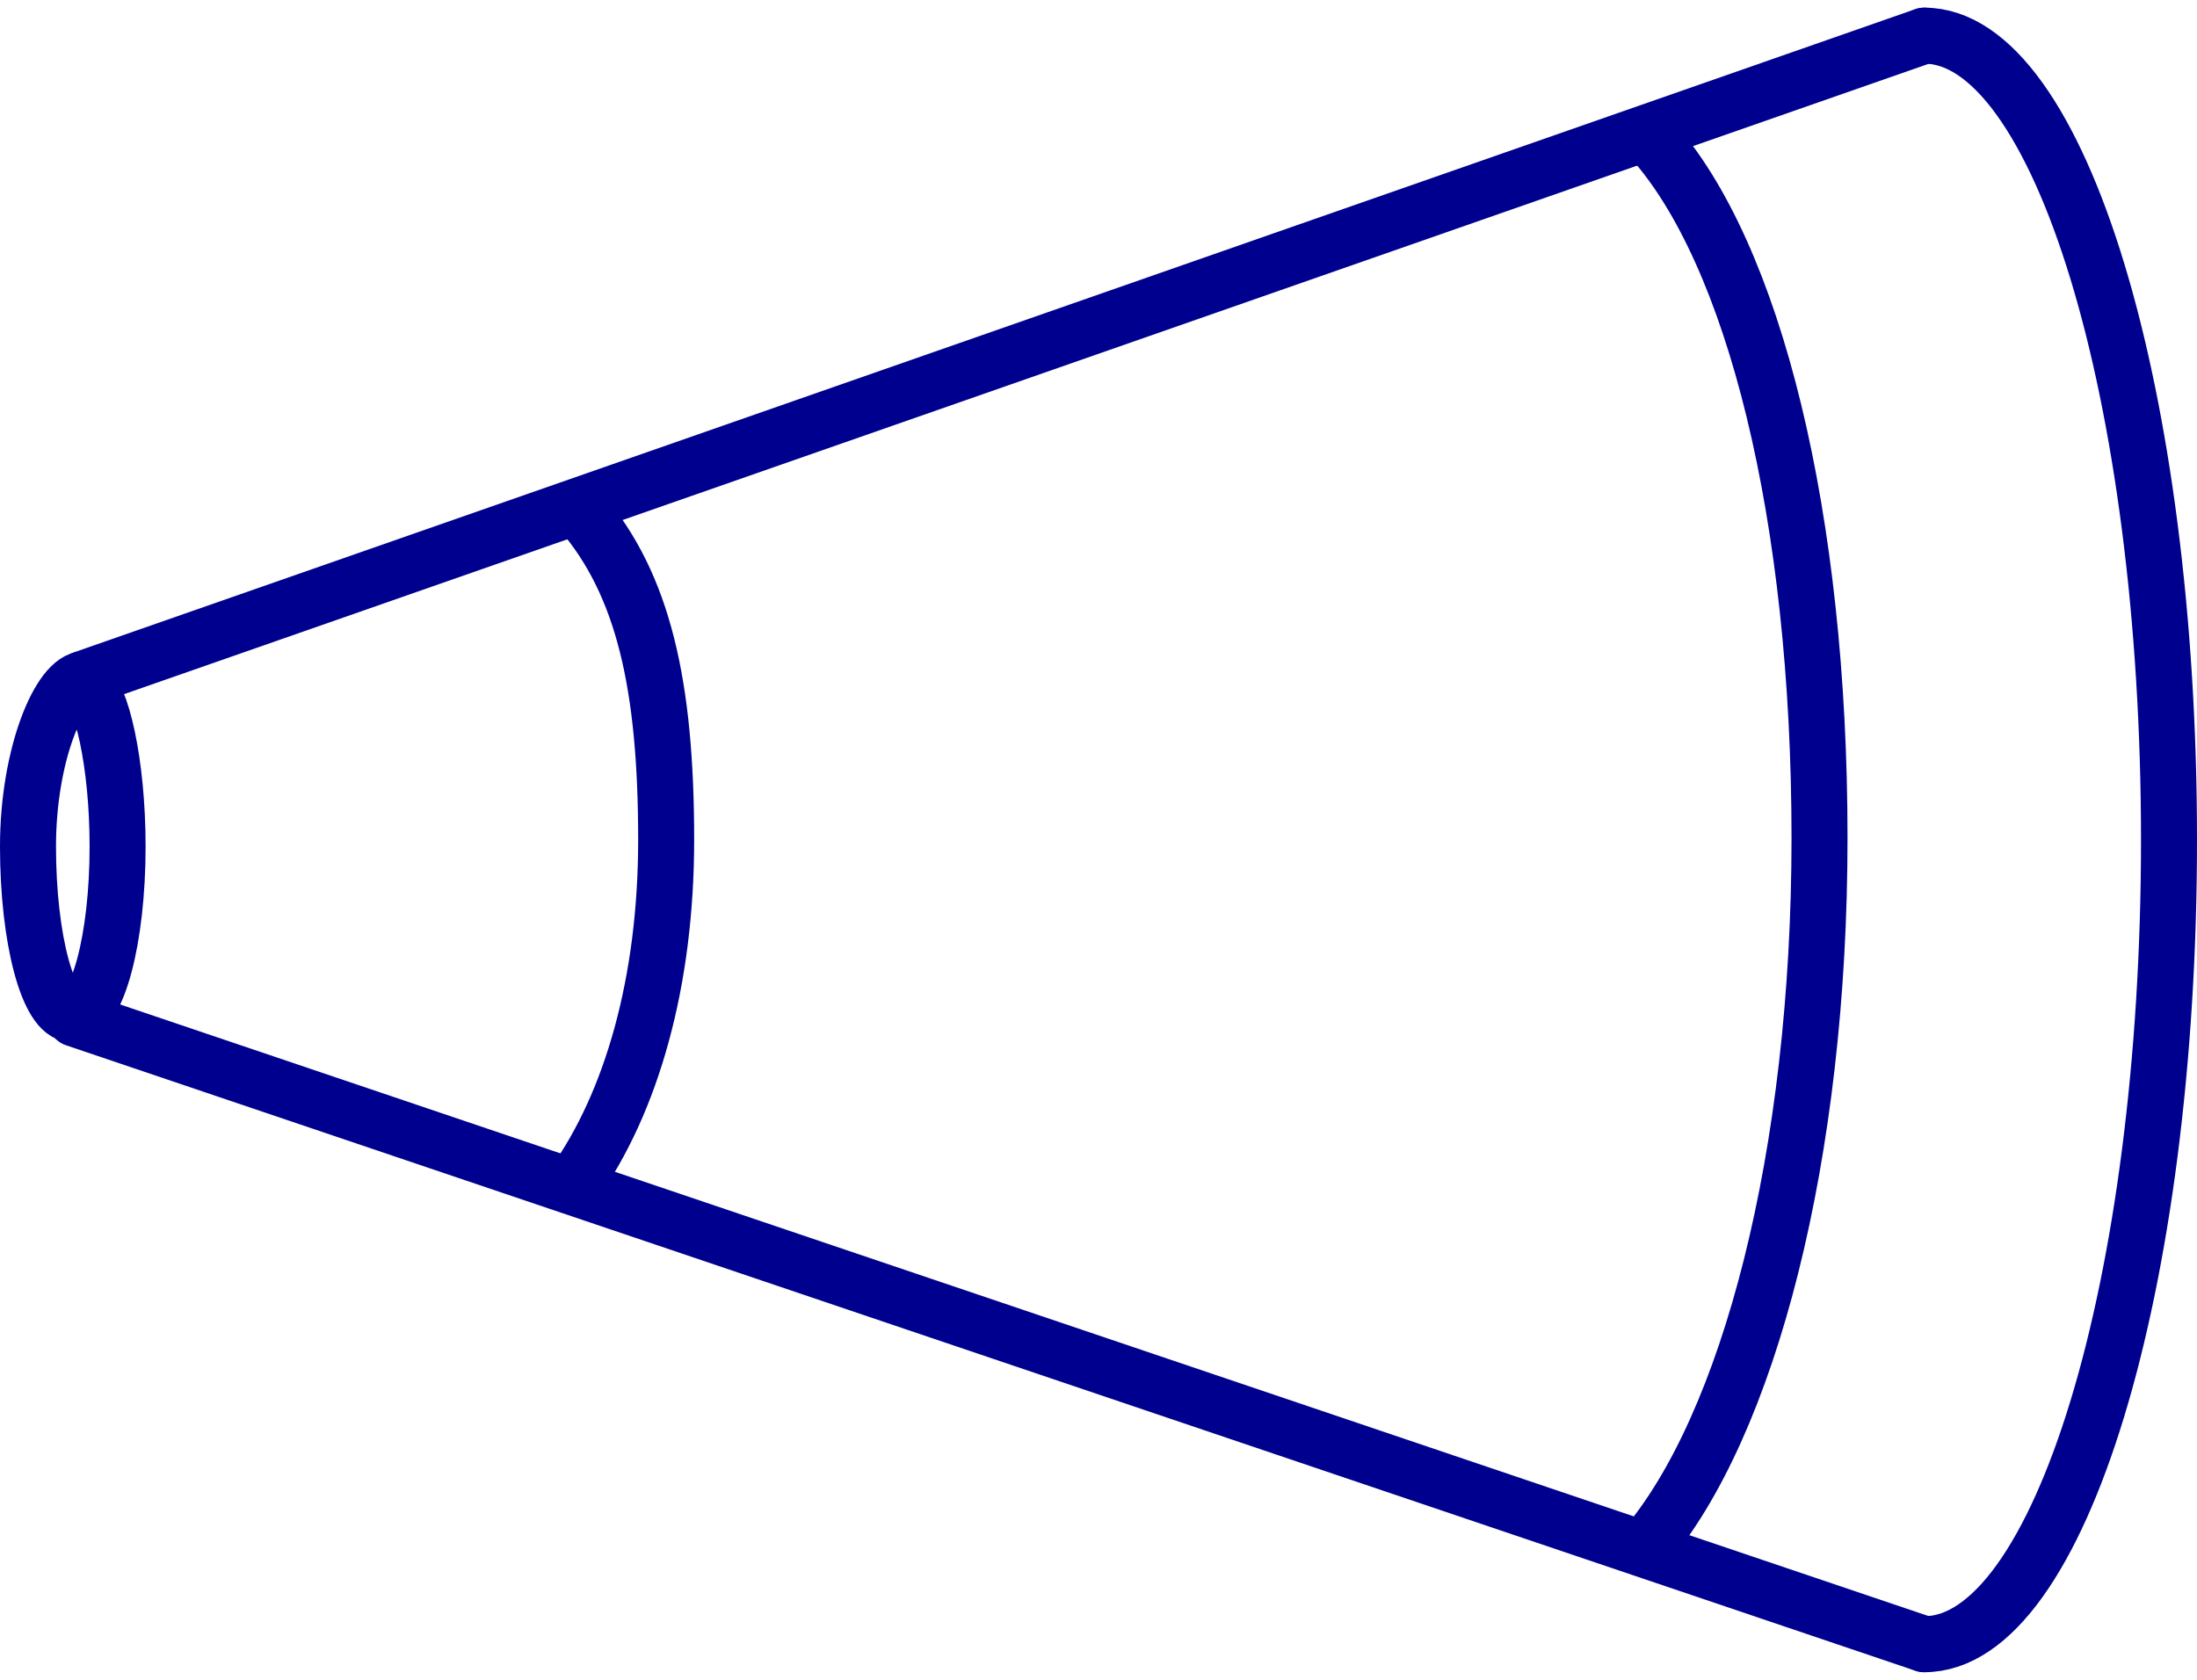
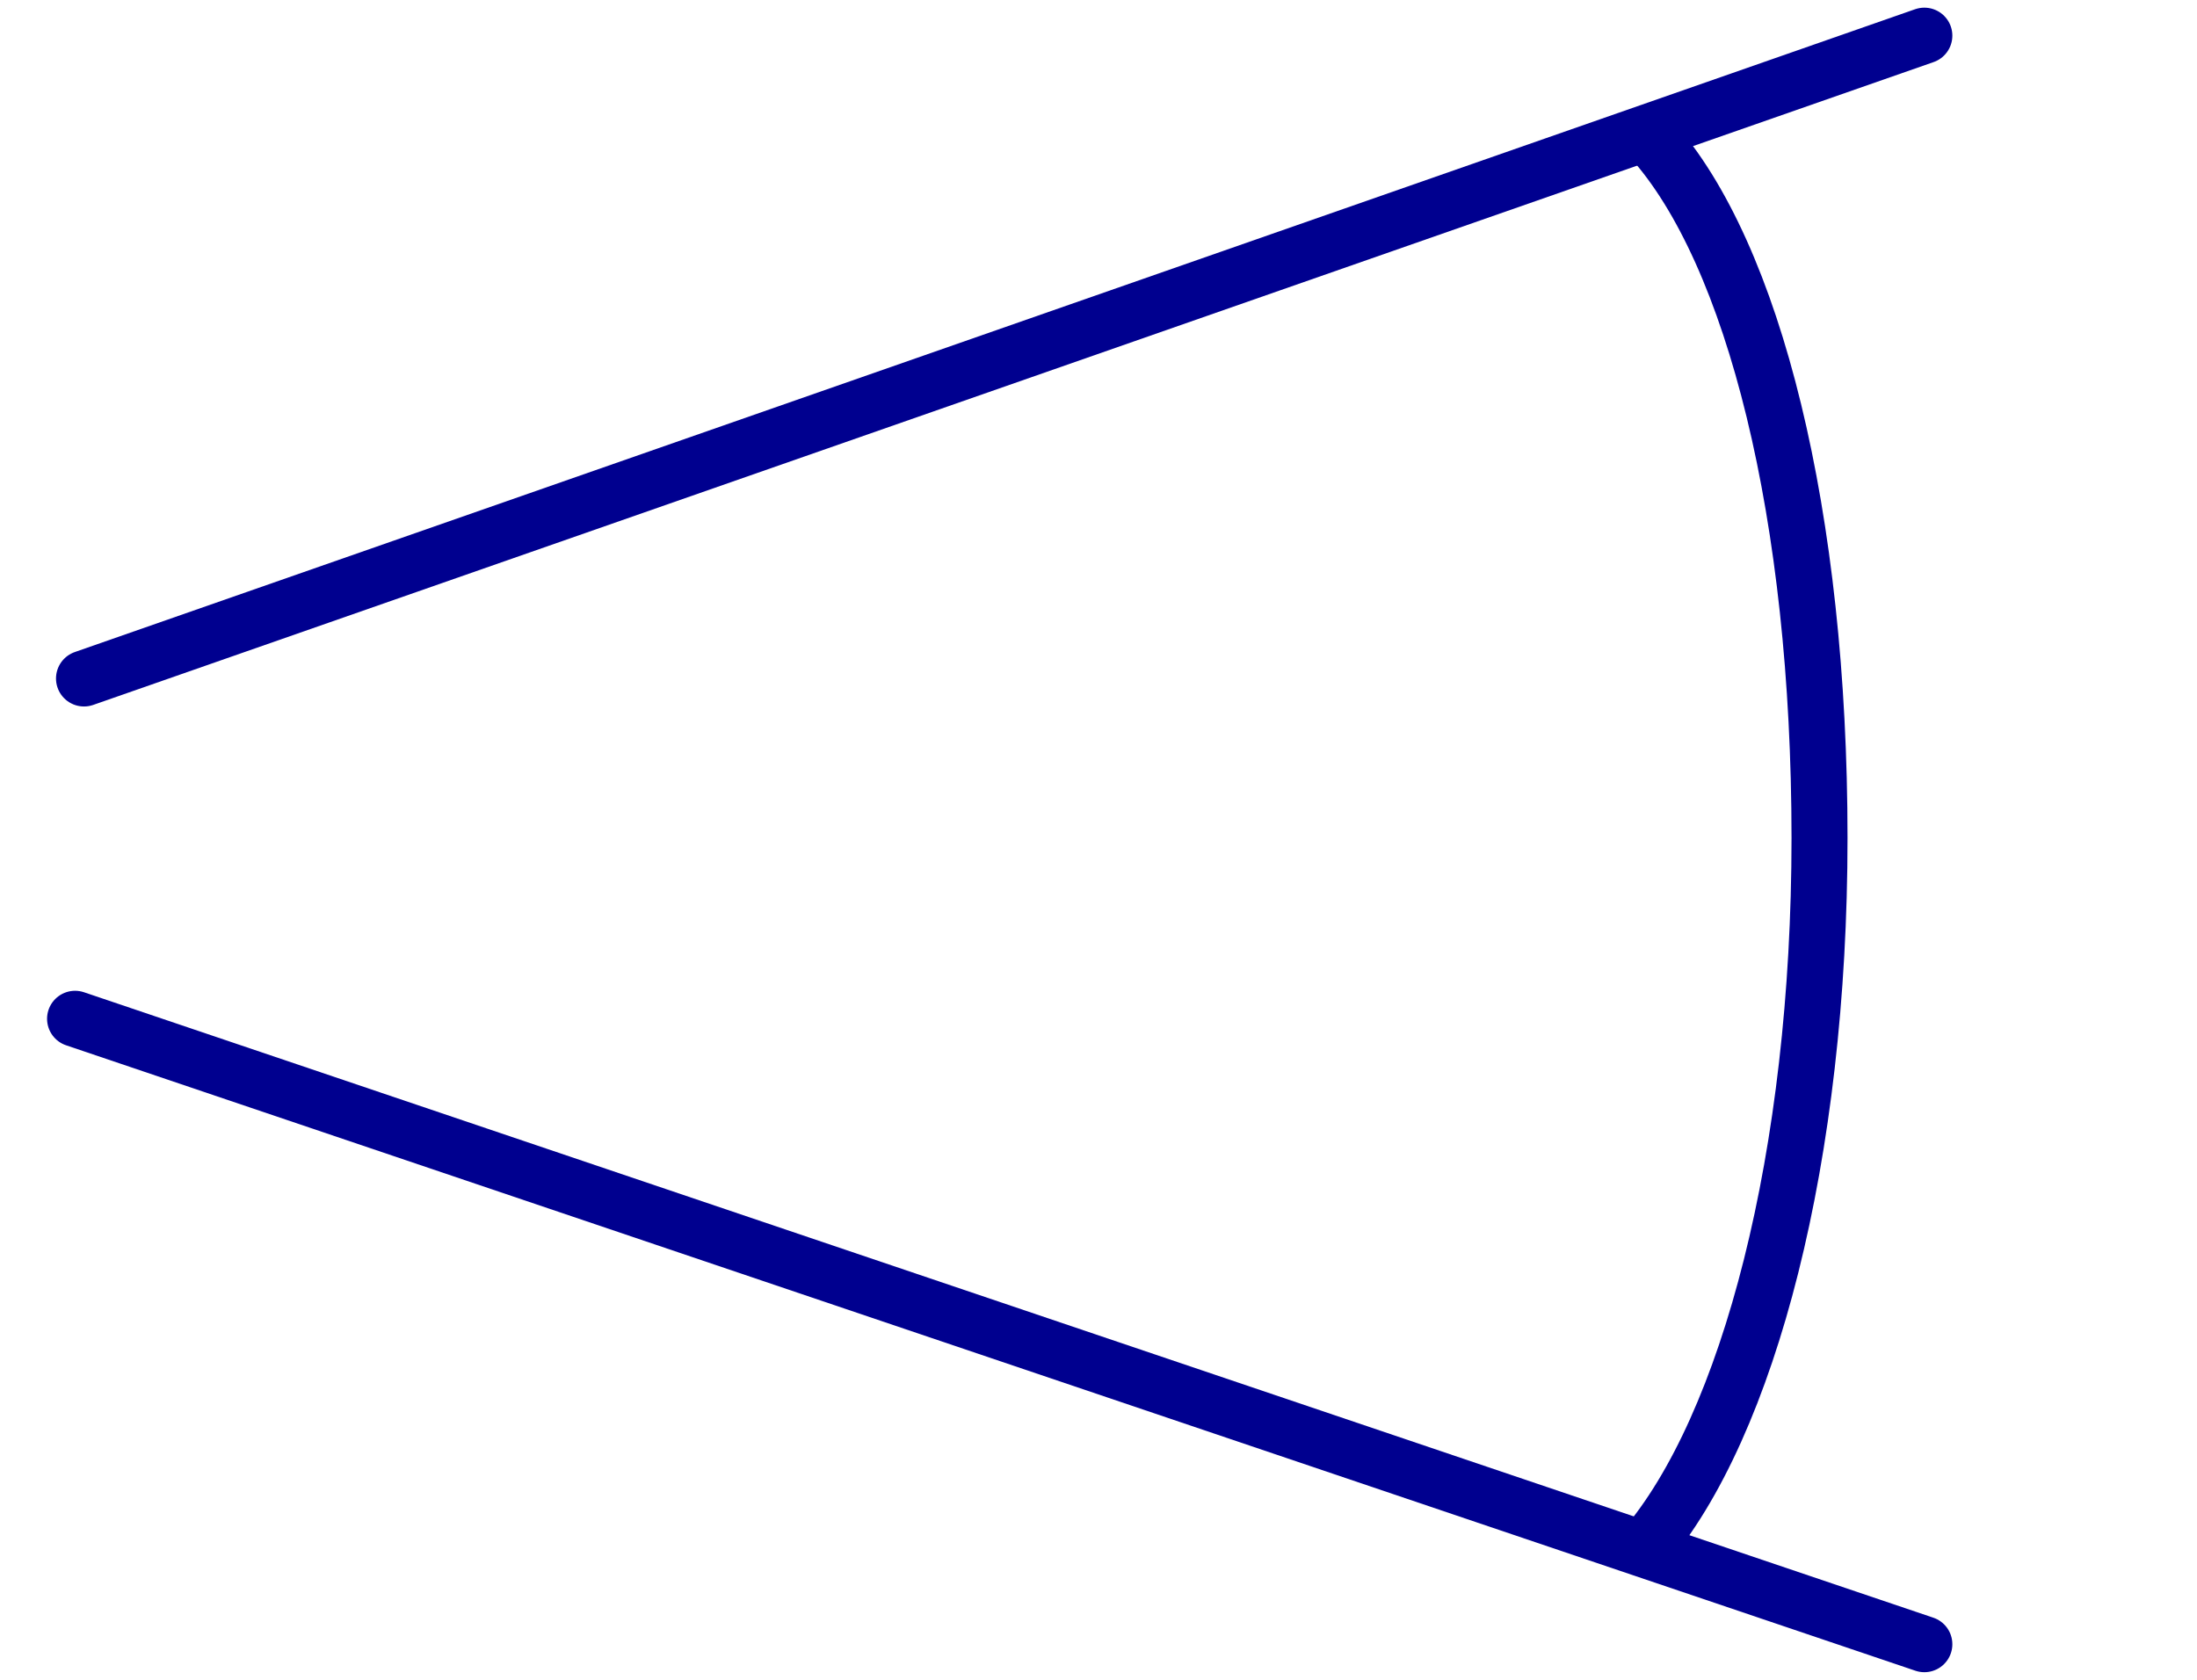
<svg xmlns="http://www.w3.org/2000/svg" width="98.082" height="75" viewBox="0 0 98.082 75">
  <g id="Group_41516" data-name="Group 41516" transform="translate(1.018 1.592)">
    <path id="Path_59856" data-name="Path 59856" d="M-.644-1.383,81.915,26.543" transform="translate(2.977 45.28)" fill="none" stroke="#00008f" stroke-linecap="round" stroke-width="2.5" />
    <line id="Line_1363" data-name="Line 1363" x1="82.16" y2="28.703" transform="translate(2.732)" fill="none" stroke="#00008f" stroke-linecap="round" stroke-linejoin="round" stroke-width="2.5" />
-     <path id="Path_38654" data-name="Path 38654" d="M691,1569.984c6.032,0,10.922,16.079,10.922,35.912s-4.89,35.911-10.922,35.911" transform="translate(-606.108 -1569.984)" fill="none" stroke="#00008f" stroke-linecap="round" stroke-linejoin="round" stroke-width="2.5" />
-     <path id="Path_59857" data-name="Path 59857" d="M2.547.02l-.095.2.03.015.065.047C3.263.631,4,3.743,4,7.5,4,11.642,3.1,15,2,15S0,11.642,0,7.5,1.442.02,2.547.02Z" transform="translate(0.232 28.703)" fill="none" stroke="#00008f" stroke-linecap="round" stroke-width="2.5" />
-     <path id="Path_38655" data-name="Path 38655" d="M653.325,1583.8v.727l-.453-.363c2.787,3.257,3.8,7.744,3.8,14.652,0,6.34-1.54,11.719-4.125,15.354-.04.062.456,0,.456,0" transform="translate(-627.95 -1562.907)" fill="none" stroke="#00008f" stroke-linecap="round" stroke-linejoin="round" stroke-width="2.5" />
    <path id="Path_38656" data-name="Path 38656" d="M683.232,1573.117c4.6,5.1,7.524,16.878,7.524,31.223,0,14.128-3.147,26.259-7.848,31.73l0,0,.471-.484" transform="translate(-610.544 -1568.514)" fill="none" stroke="#00008f" stroke-linecap="round" stroke-linejoin="round" stroke-width="2.5" />
  </g>
</svg>